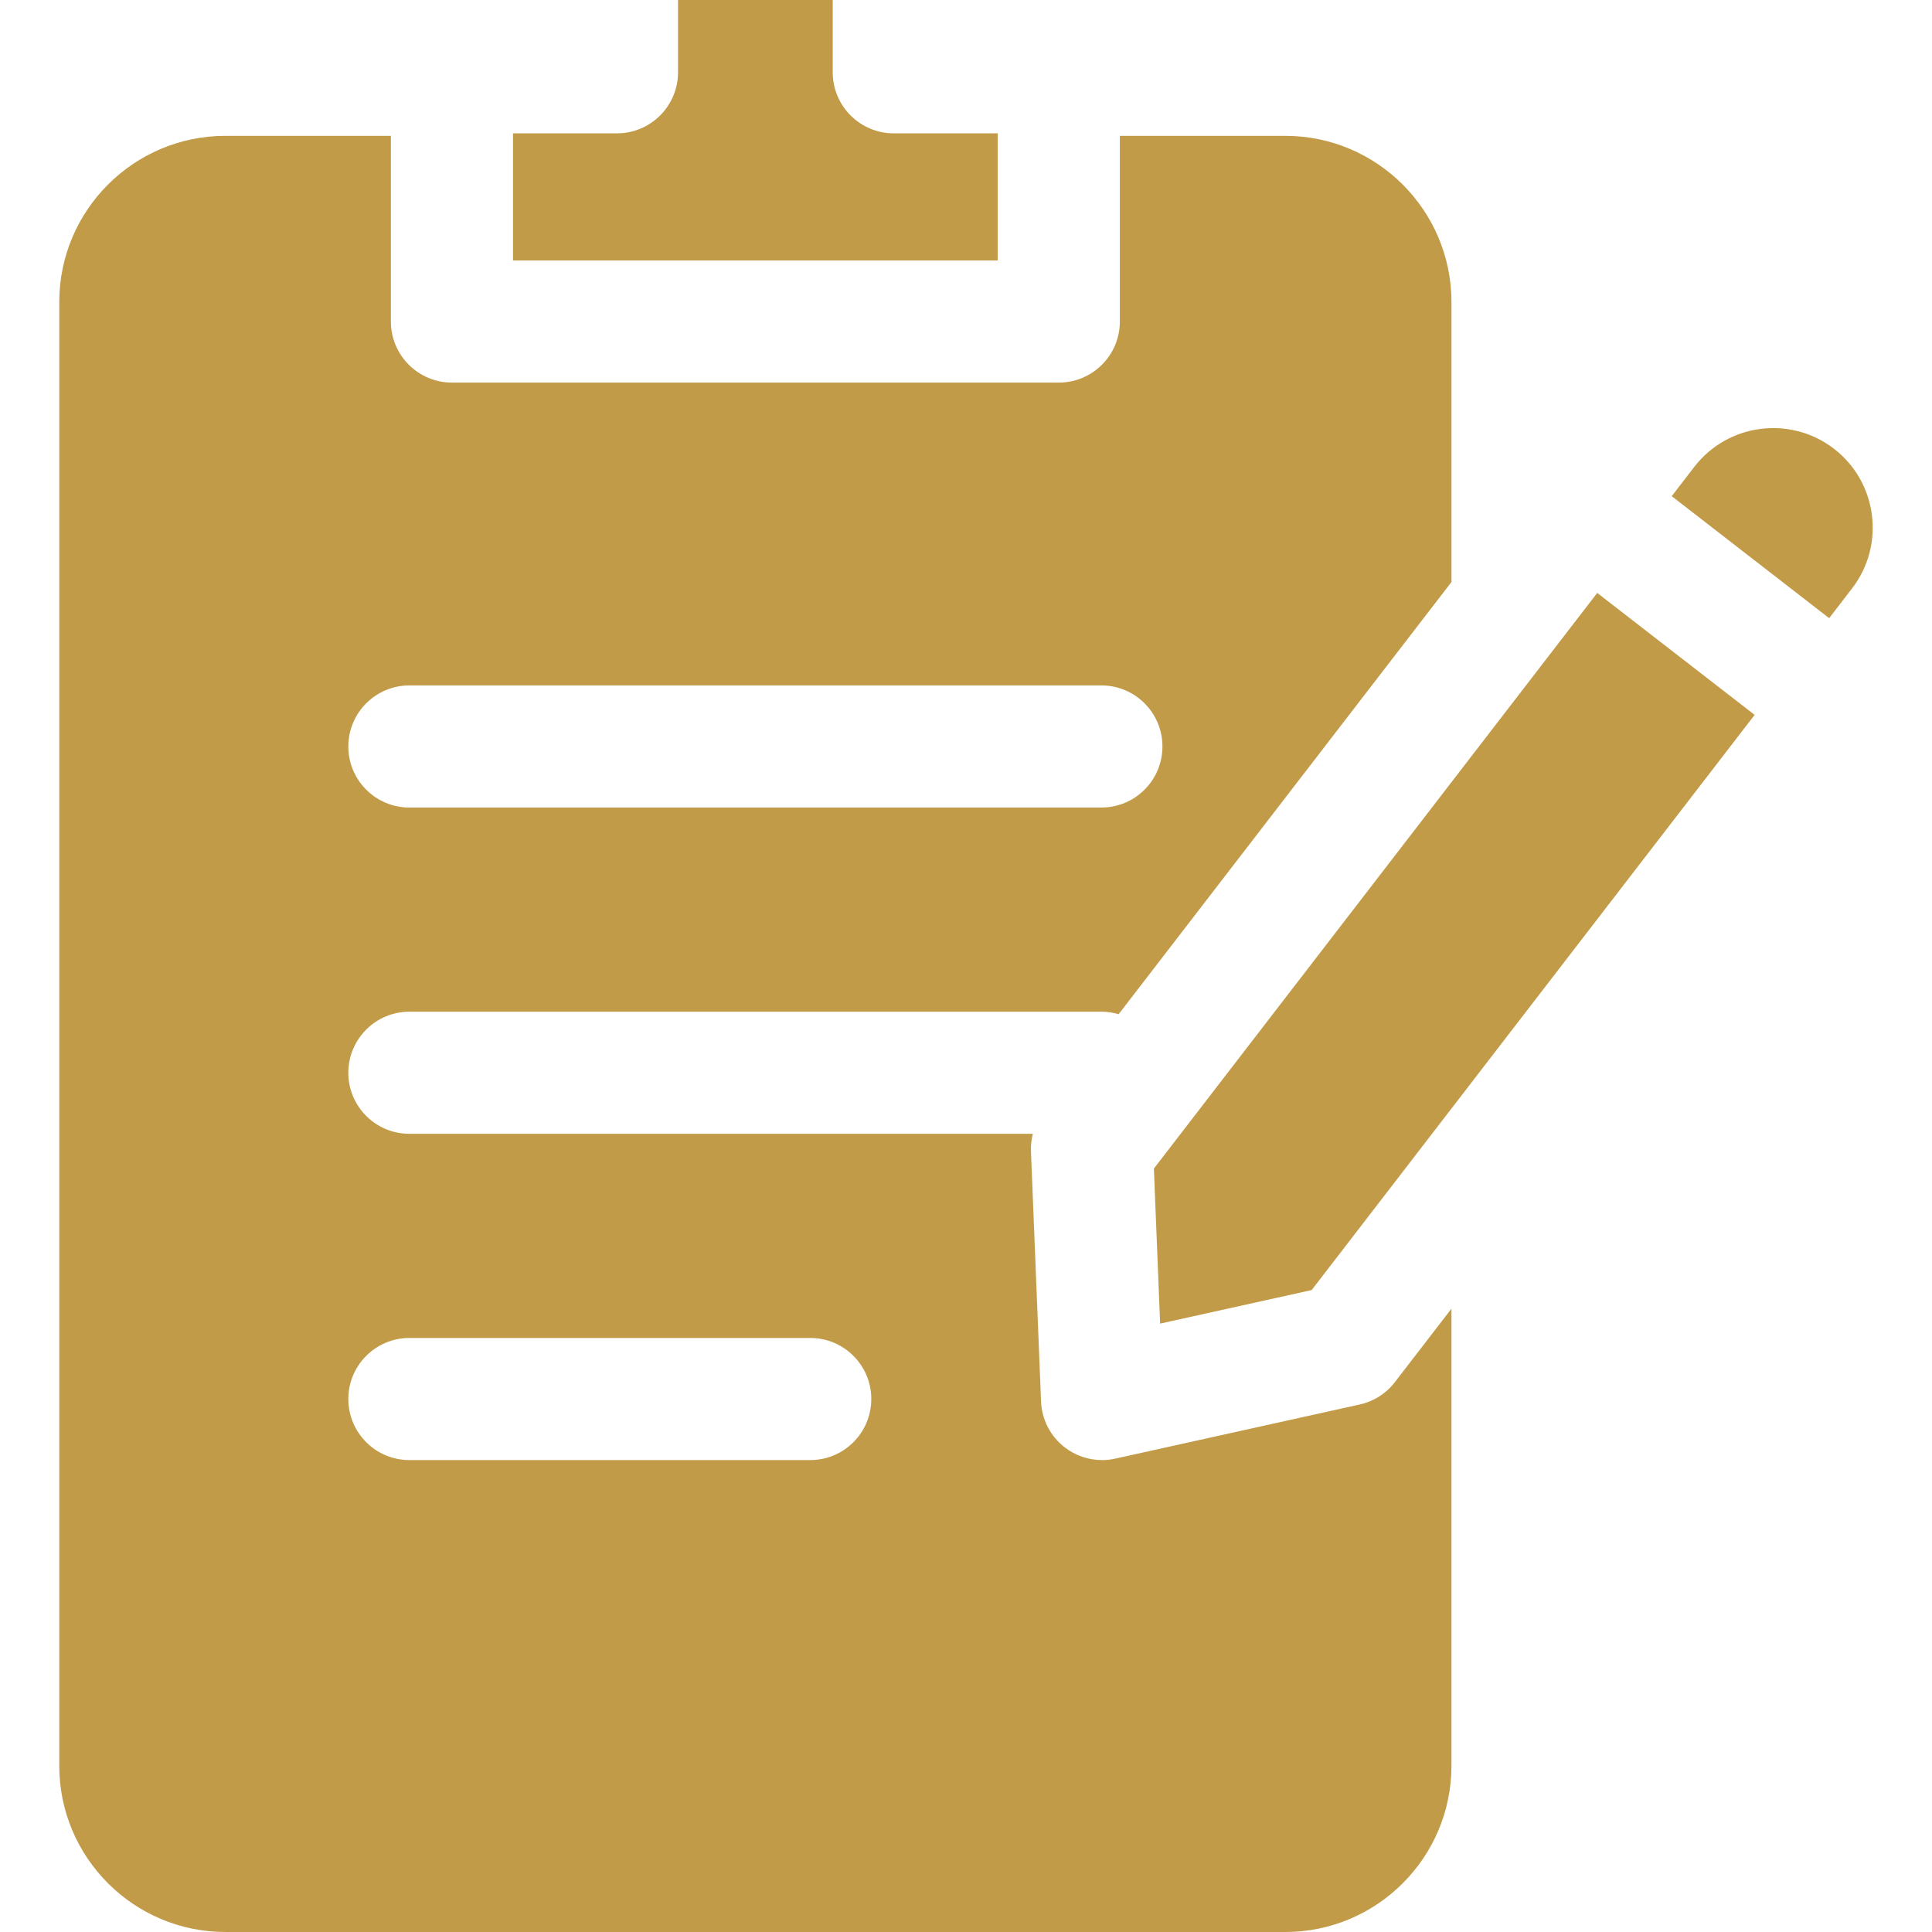
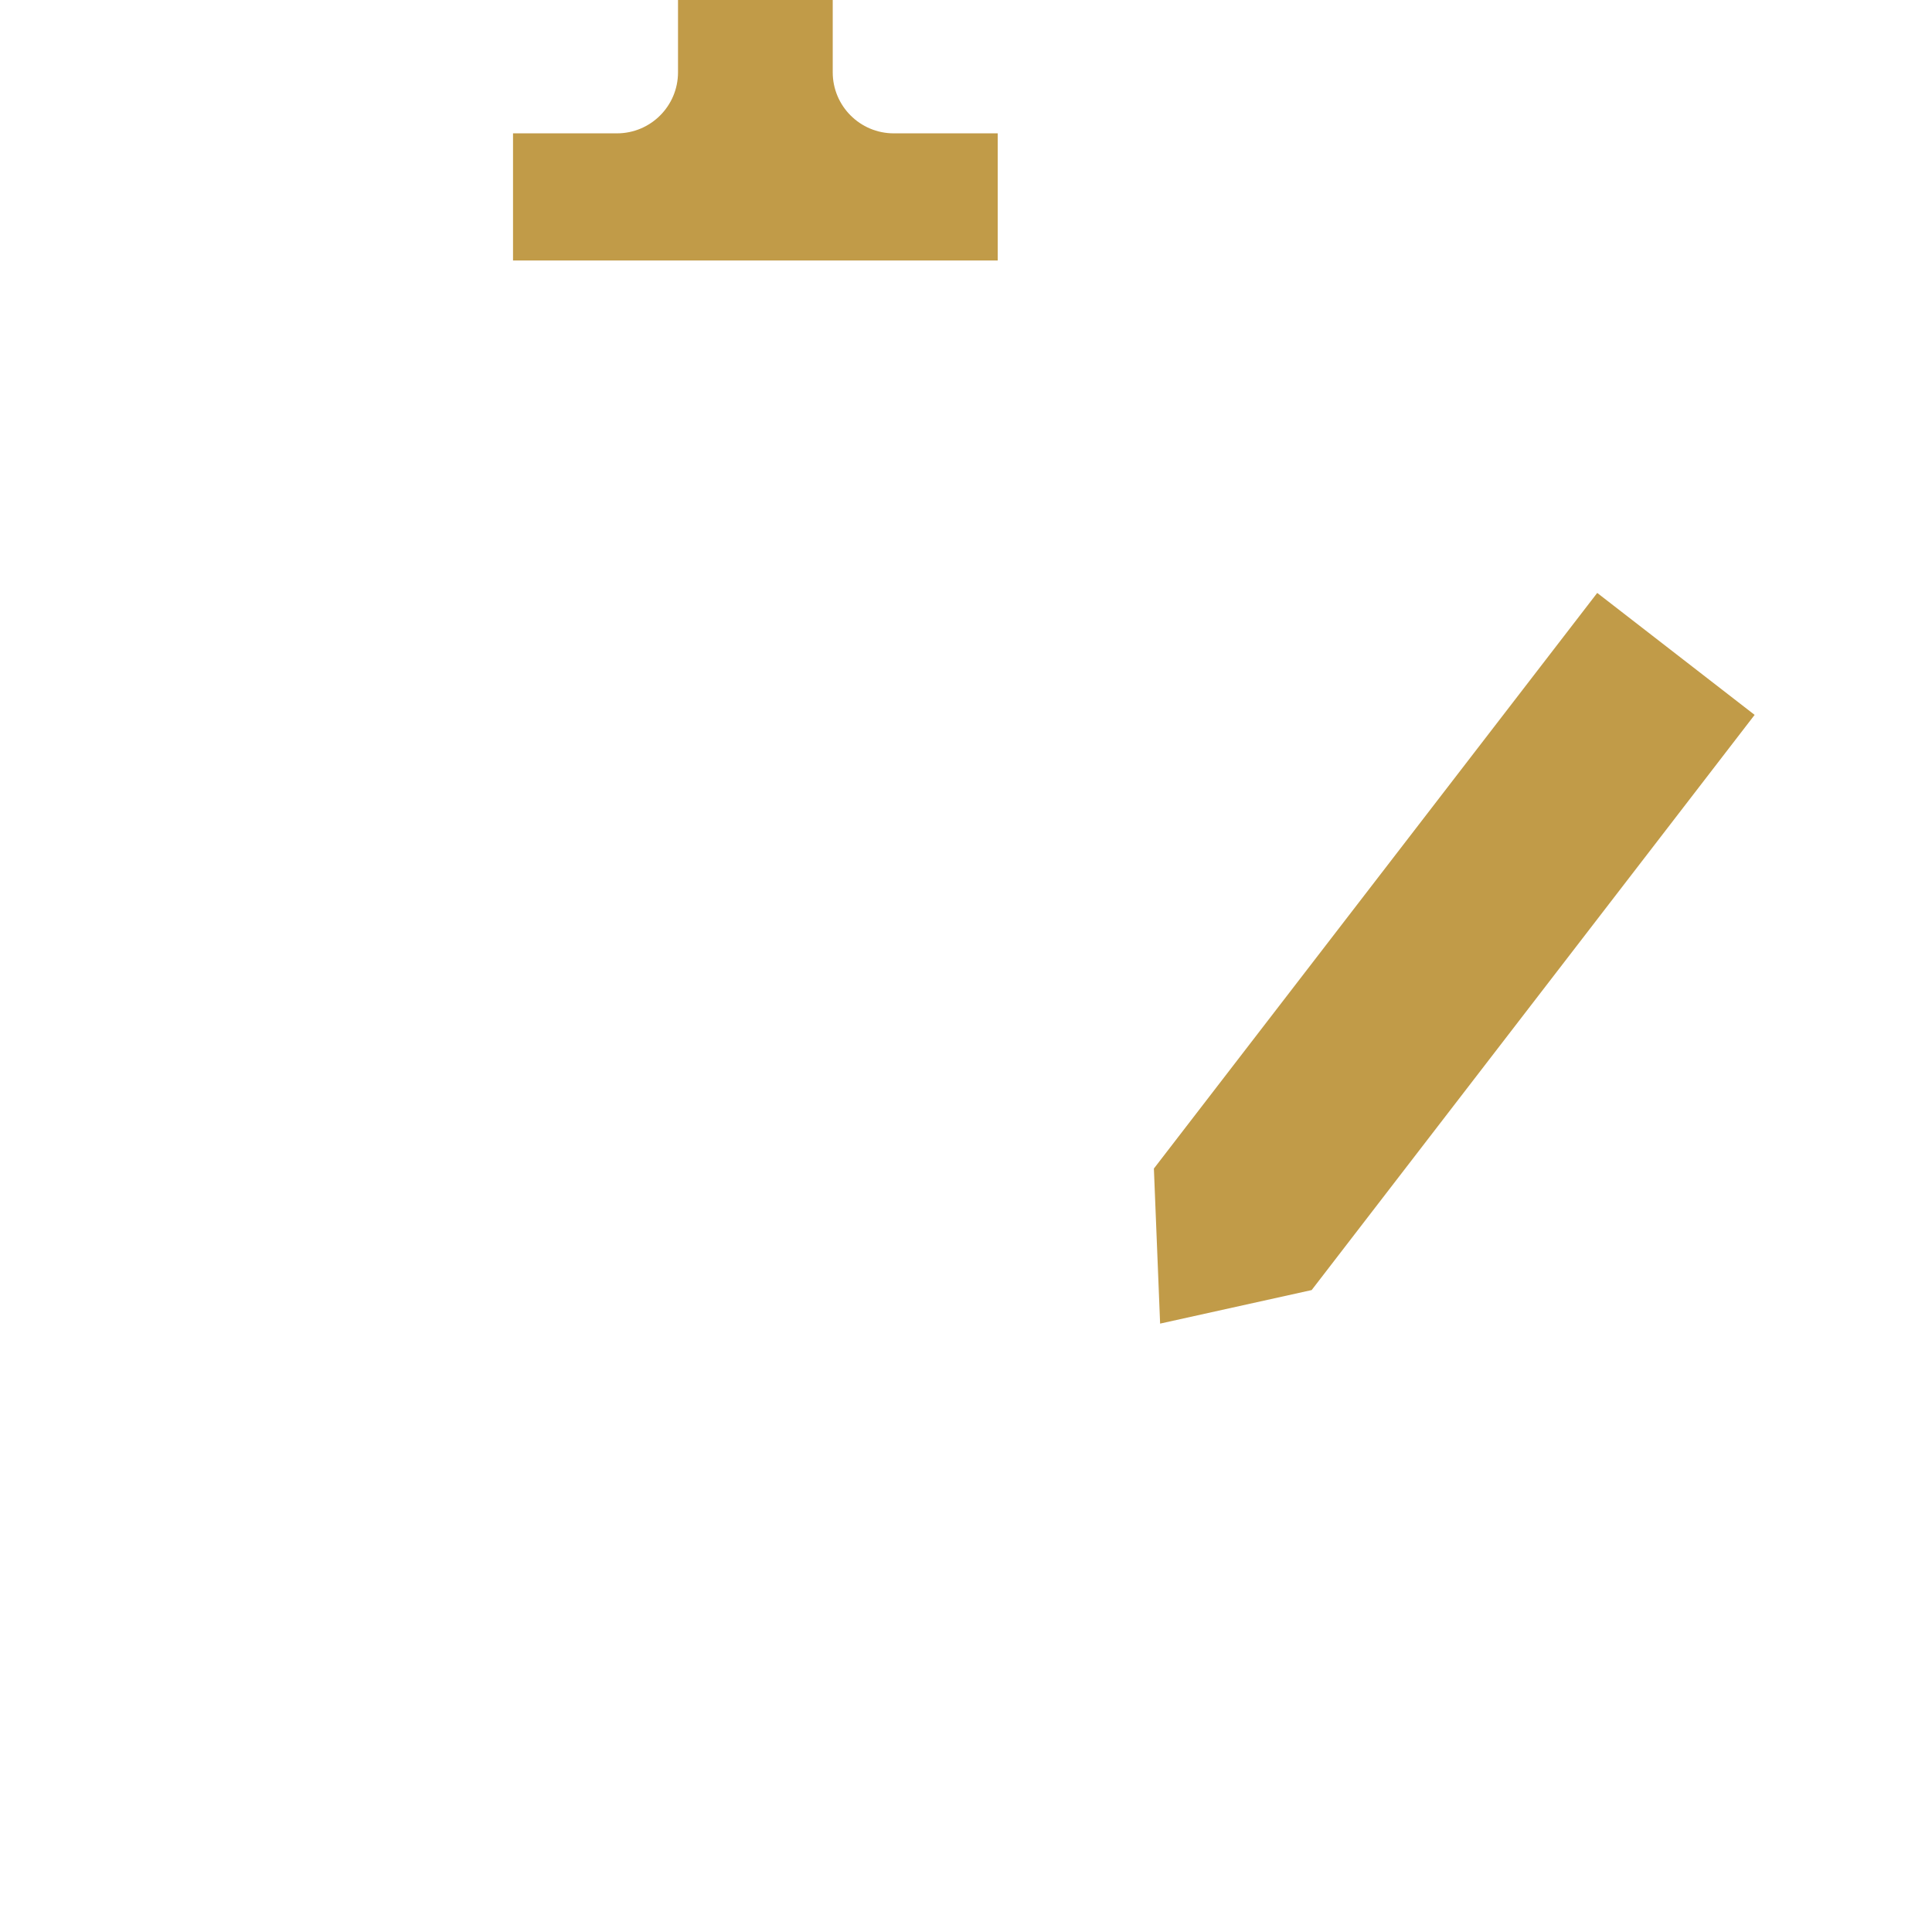
<svg xmlns="http://www.w3.org/2000/svg" version="1.1" id="Capa_1" x="0px" y="0px" viewBox="0 0 511.999 511.999" style="enable-background:new 0 0 511.999 511.999;" xml:space="preserve">
  <g>
    <g>
      <path d="M236.861,35.338c-8.936,0-16.181-7.245-16.181-16.181V0h-41v19.157c0,8.936-7.245,16.181-16.181,16.181h-27.544v33.69 h128.451v-33.69H236.861z" fill="#000000" style="fill: rgb(193, 155, 72);" />
    </g>
  </g>
  <g>
    <g>
-       <path d="M486.019,118.922c-11.532-8.878-28.134-6.731-37.012,4.8l-5.987,7.767l41.726,32.33l6.073-7.896 C499.698,144.403,497.541,127.8,486.019,118.922z" fill="#000000" style="fill: rgb(193, 155, 72);" />
-     </g>
+       </g>
  </g>
  <g>
    <g>
-       <path d="M108.491,268.109h183.386c1.588,0,3.12,0.238,4.57,0.666l88.204-114.533V80.03c0-24.277-19.751-44.027-44.027-44.027 h-43.855V85.21c0,8.936-7.245,16.181-16.181,16.181H119.771c-8.936,0-16.181-7.245-16.181-16.181V36.001H59.735 c-24.277,0-44.027,19.751-44.027,44.027v387.943c0,24.277,19.751,44.027,44.027,44.027h280.887 c24.277,0,44.027-19.751,44.027-44.027V346.811l-14.996,19.471c-2.309,3.01-5.61,5.103-9.32,5.922l-64.779,14.347 c-1.165,0.259-2.33,0.388-3.495,0.388c-3.549,0-7.023-1.165-9.881-3.366c-3.797-2.923-6.095-7.379-6.289-12.168l-2.675-66.3 c-0.063-1.571,0.118-3.129,0.501-4.633H108.491c-8.936,0-16.181-7.245-16.181-16.181 C92.31,275.354,99.554,268.109,108.491,268.109z M108.491,354.574h106.229c8.936,0,16.181,7.245,16.181,16.181 c0,8.936-7.245,16.181-16.181,16.181H108.491c-8.936,0-16.181-7.245-16.181-16.181C92.31,361.819,99.555,354.574,108.491,354.574z M108.491,181.644h183.386c8.936,0,16.181,7.245,16.181,16.181c0,8.936-7.245,16.181-16.181,16.181H108.491 c-8.936,0-16.181-7.245-16.181-16.181C92.31,188.889,99.554,181.644,108.491,181.644z" fill="#000000" style="fill: rgb(193, 155, 72);" />
-     </g>
+       </g>
  </g>
  <g>
    <g>
      <polygon points="423.279,157.132 305.791,309.679 307.442,350.769 347.604,341.88 464.994,189.451 " fill="#000000" style="fill: rgb(193, 155, 72);" />
    </g>
  </g>
</svg>